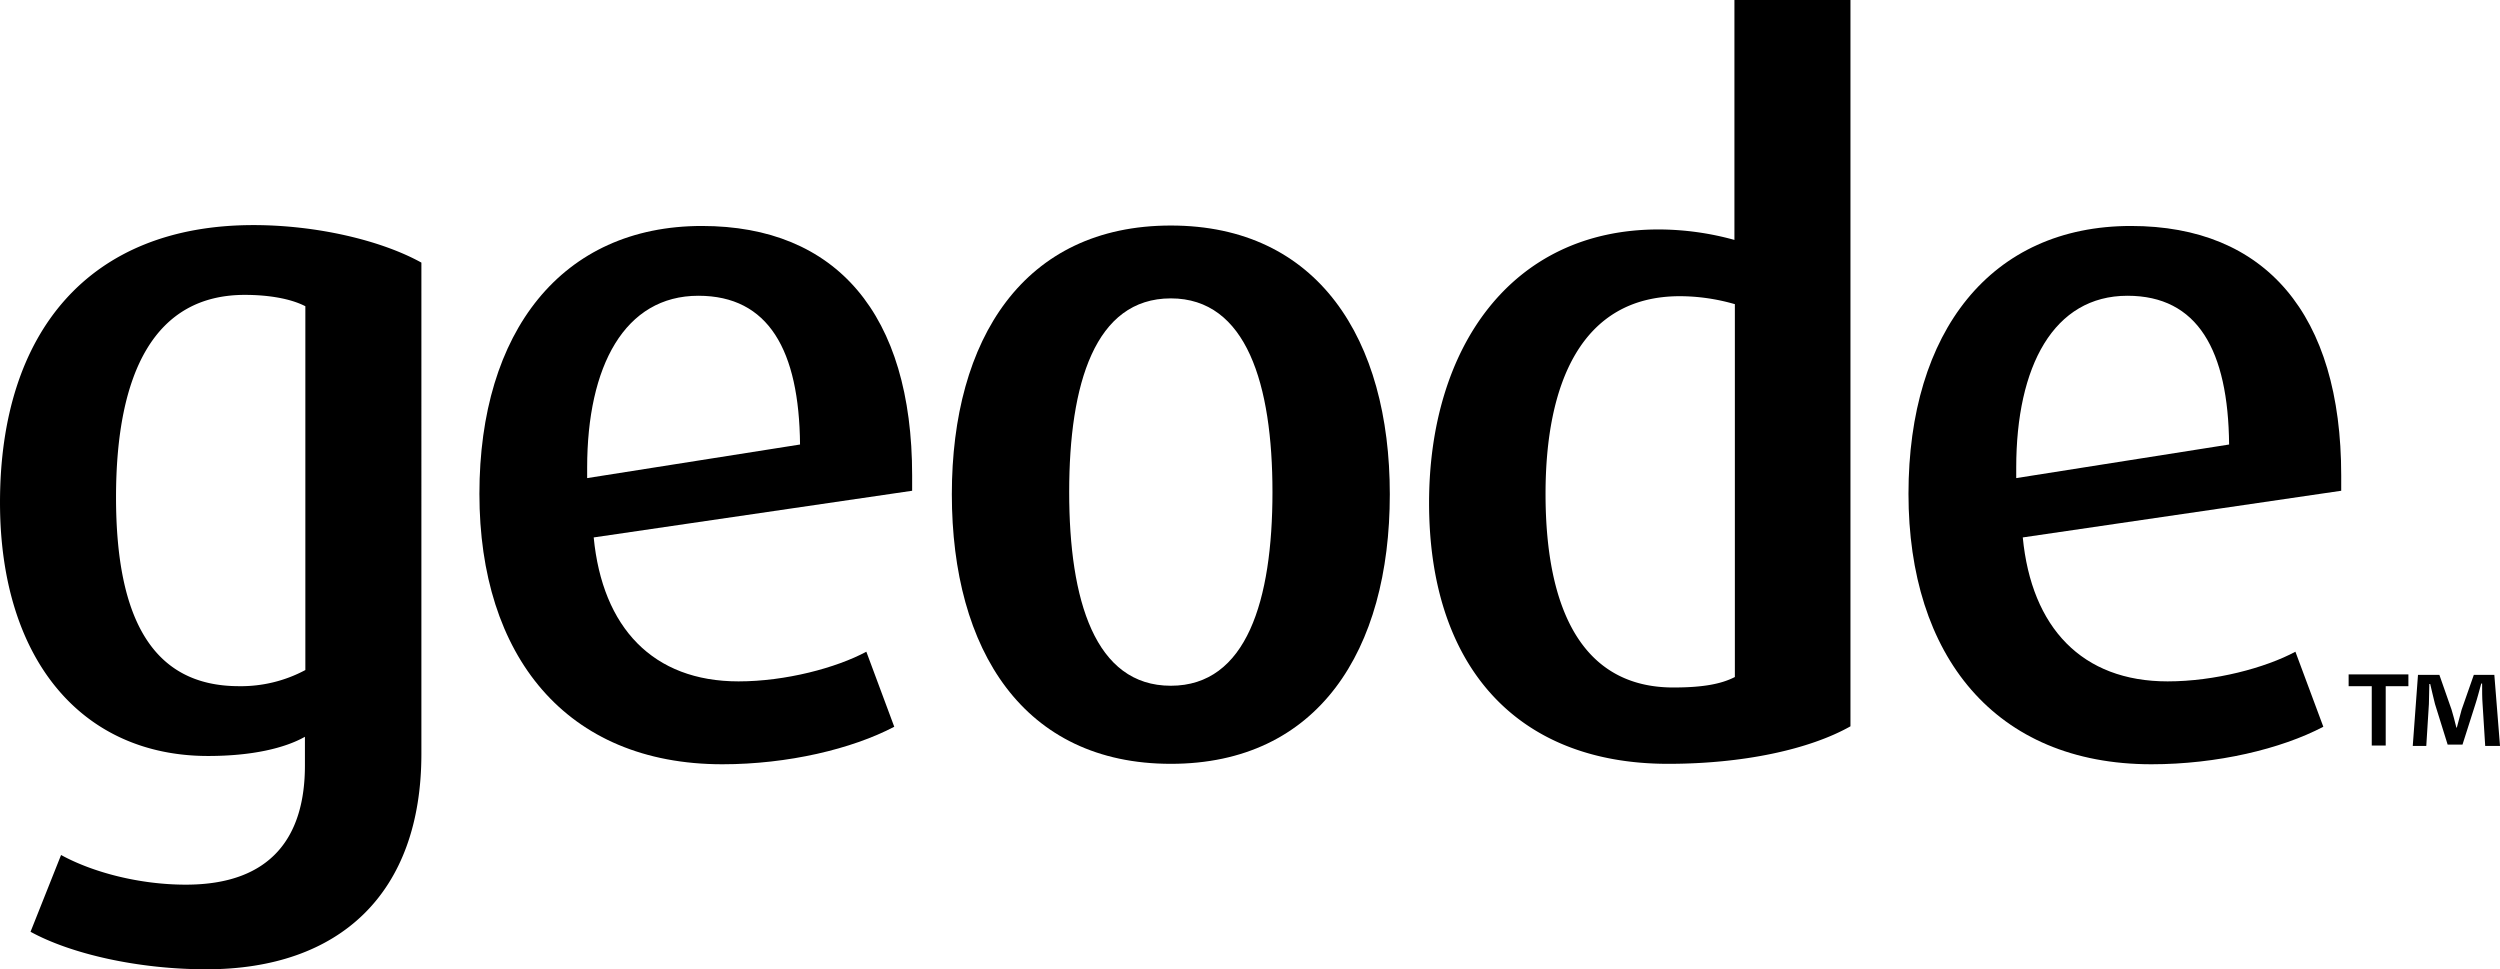
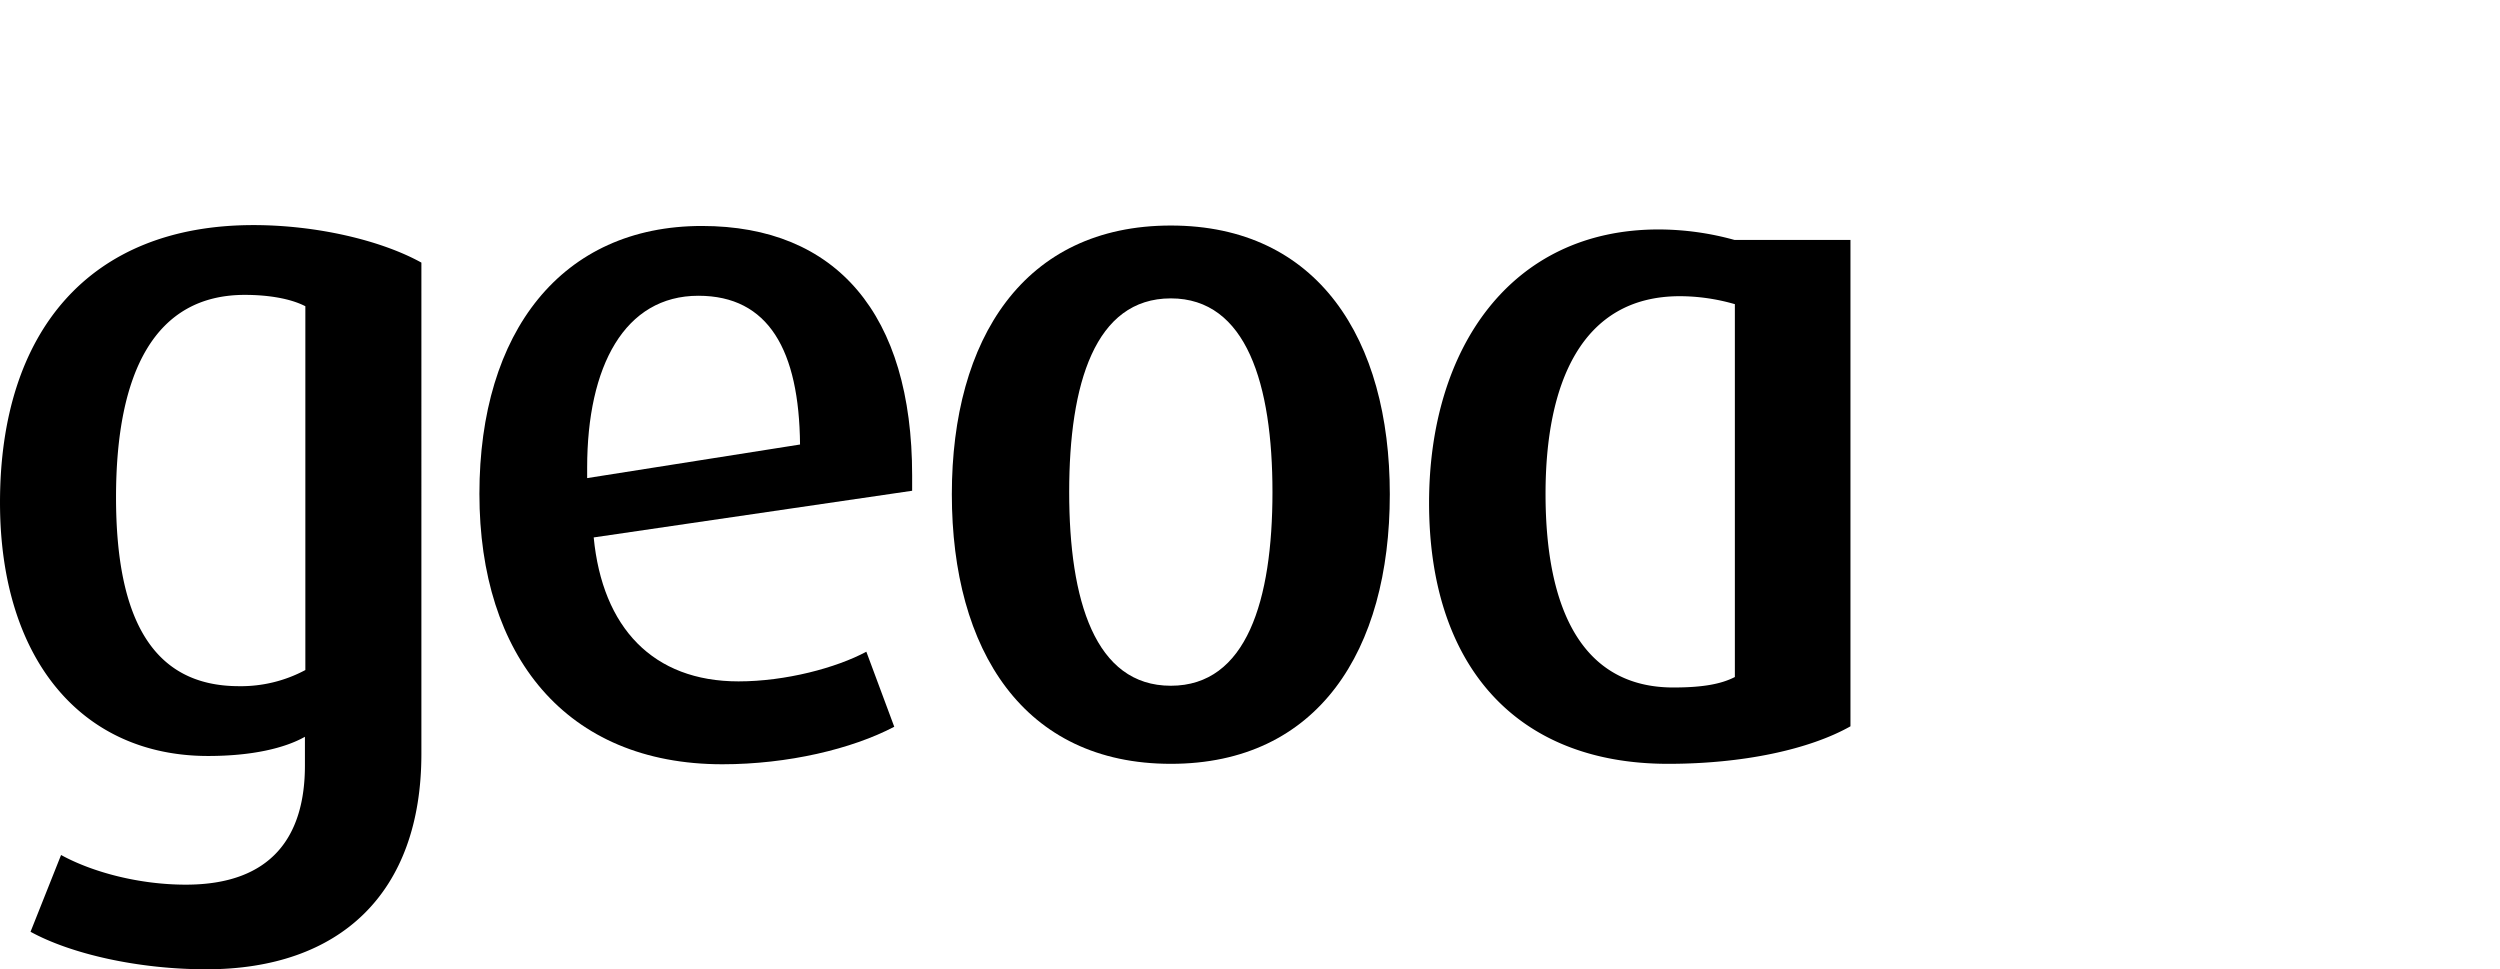
<svg xmlns="http://www.w3.org/2000/svg" id="Outlines" viewBox="331.6 37.3 573.1 222.2">
  <path d="M378.9,259.5c-15.6,0-31-3.5-40.3-8.6l7-17.6c7.3,4,18,6.8,28.6,6.8,19.8,0,27.3-11.2,27.3-27.3v-6.6c-4.6,2.6-12.1,4.4-22.2,4.4-29,0-47.7-22.2-47.7-58.1,0-39.2,20.5-63.6,58.1-63.6,14.5,0,29.3,3.5,38.5,8.6V210.1C428.2,242.1,409.5,259.5,378.9,259.5Zm22.7-152c-3.5-1.8-8.6-2.6-13.9-2.6-20.5,0-29.5,17.6-29.5,46.4,0,28.2,8.6,43.3,28.2,43.3a31.302,31.302,0,0,0,15.2-3.7V107.5Z" />
  <path d="M467.7,160.5c2,20.7,13.6,33,33.2,33,10.8,0,22.4-3.1,29.3-6.8l6.4,17.2c-9.7,5.1-24.4,8.6-39.4,8.6-35.9,0-55.7-24.9-55.7-62,0-37.2,18.9-61.4,51-61.4,30.8,0,48.2,20.2,48.2,57.2v3.5Zm24-55.4c-16.9,0-25.5,16.1-25.5,39.4v2.4l48.8-7.7C514.8,117.6,507.8,105.1,491.7,105.1Z" />
  <path d="M600,212.4c-33.7,0-50.2-26-50.2-61.8C549.8,115,566.3,89,600,89s50.2,26,50.2,61.6C650.2,186.5,633.7,212.4,600,212.4Zm0-106.7c-17.4,0-23.3,19.6-23.3,44.4s5.9,44.4,23.3,44.4,23.3-19.6,23.3-44.4C623.3,125.5,617.4,105.7,600,105.7Z" />
-   <path d="M714,212.4c-35,0-54.8-22.7-54.8-59.8,0-35.4,18.7-62.7,52.6-62.7a65.292,65.292,0,0,1,17.4,2.4v-55h26.6V203.8C746.4,209.1,731.2,212.4,714,212.4ZM729.2,107a45.463,45.463,0,0,0-12.5-1.8c-22.7,0-30.8,20.2-30.8,45.3,0,26.8,8.6,44.4,29.3,44.4,6.4,0,10.8-.7,14.1-2.4V107Z" />
-   <path d="M795.3,160.5c2,20.7,13.6,33,33.2,33,10.8,0,22.4-3.1,29.3-6.8l6.4,17.2c-9.7,5.1-24.4,8.6-39.4,8.6-35.9,0-55.7-24.9-55.7-62,0-37.2,18.9-61.4,51-61.4,30.8,0,48.2,20.2,48.2,57.2v3.5Zm24-55.4c-16.9,0-25.5,16.1-25.5,39.4v2.4l48.8-7.7C842.4,117.6,835.4,105.1,819.3,105.1Z" />
-   <path d="M883.7,191.9v2.7h-5.2v13.6h-3.2V194.6H870v-2.7Zm17.6,16.3-.6-9.6c-.1-1.3-.1-2.8-.1-4.6h-.2c-.4,1.4-.9,3.4-1.4,4.9l-2.9,9.1h-3.4l-2.9-9.3c-.3-1.3-.8-3.2-1.1-4.6h-.2c0,1.5-.1,3.1-.1,4.6l-.6,9.6h-3.1l1.2-16.3h4.9l2.8,8c.4,1.3.7,2.5,1.1,4.1h.1c.4-1.5.8-2.9,1.1-4.1l2.8-8h4.7l1.3,16.3h-3.4Z" />
+   <path d="M714,212.4c-35,0-54.8-22.7-54.8-59.8,0-35.4,18.7-62.7,52.6-62.7a65.292,65.292,0,0,1,17.4,2.4h26.6V203.8C746.4,209.1,731.2,212.4,714,212.4ZM729.2,107a45.463,45.463,0,0,0-12.5-1.8c-22.7,0-30.8,20.2-30.8,45.3,0,26.8,8.6,44.4,29.3,44.4,6.4,0,10.8-.7,14.1-2.4V107Z" />
</svg>